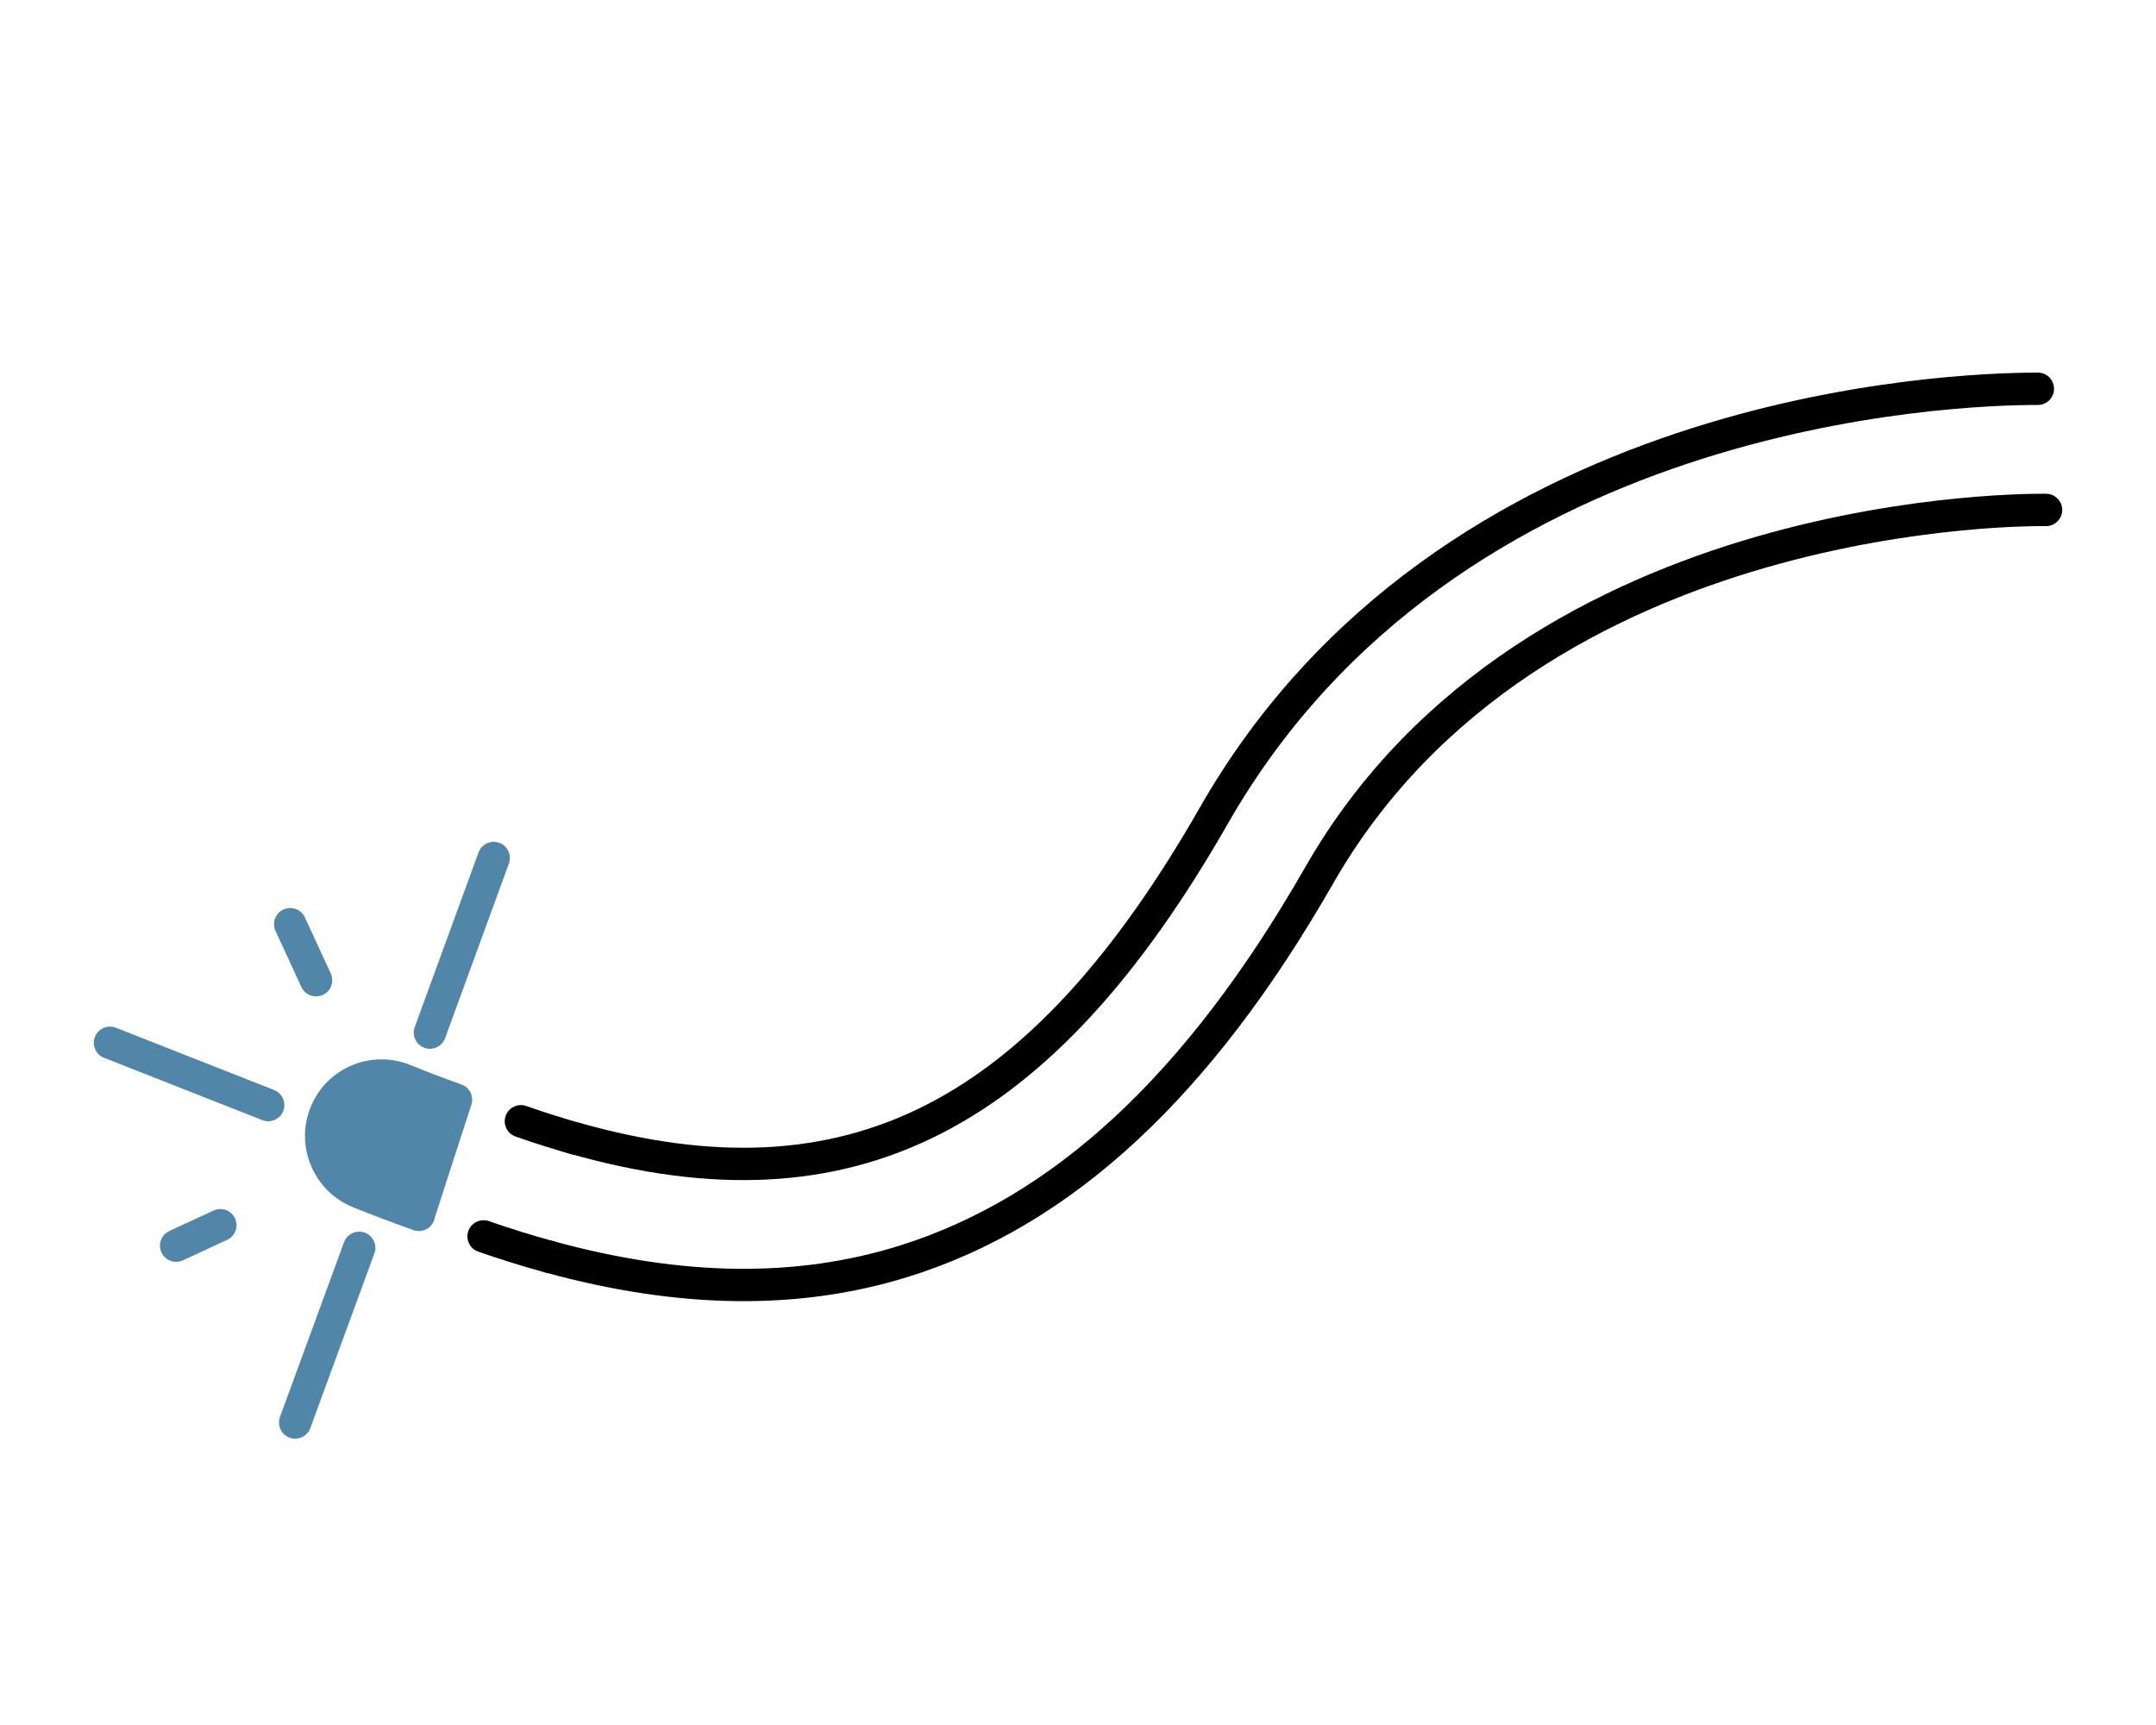
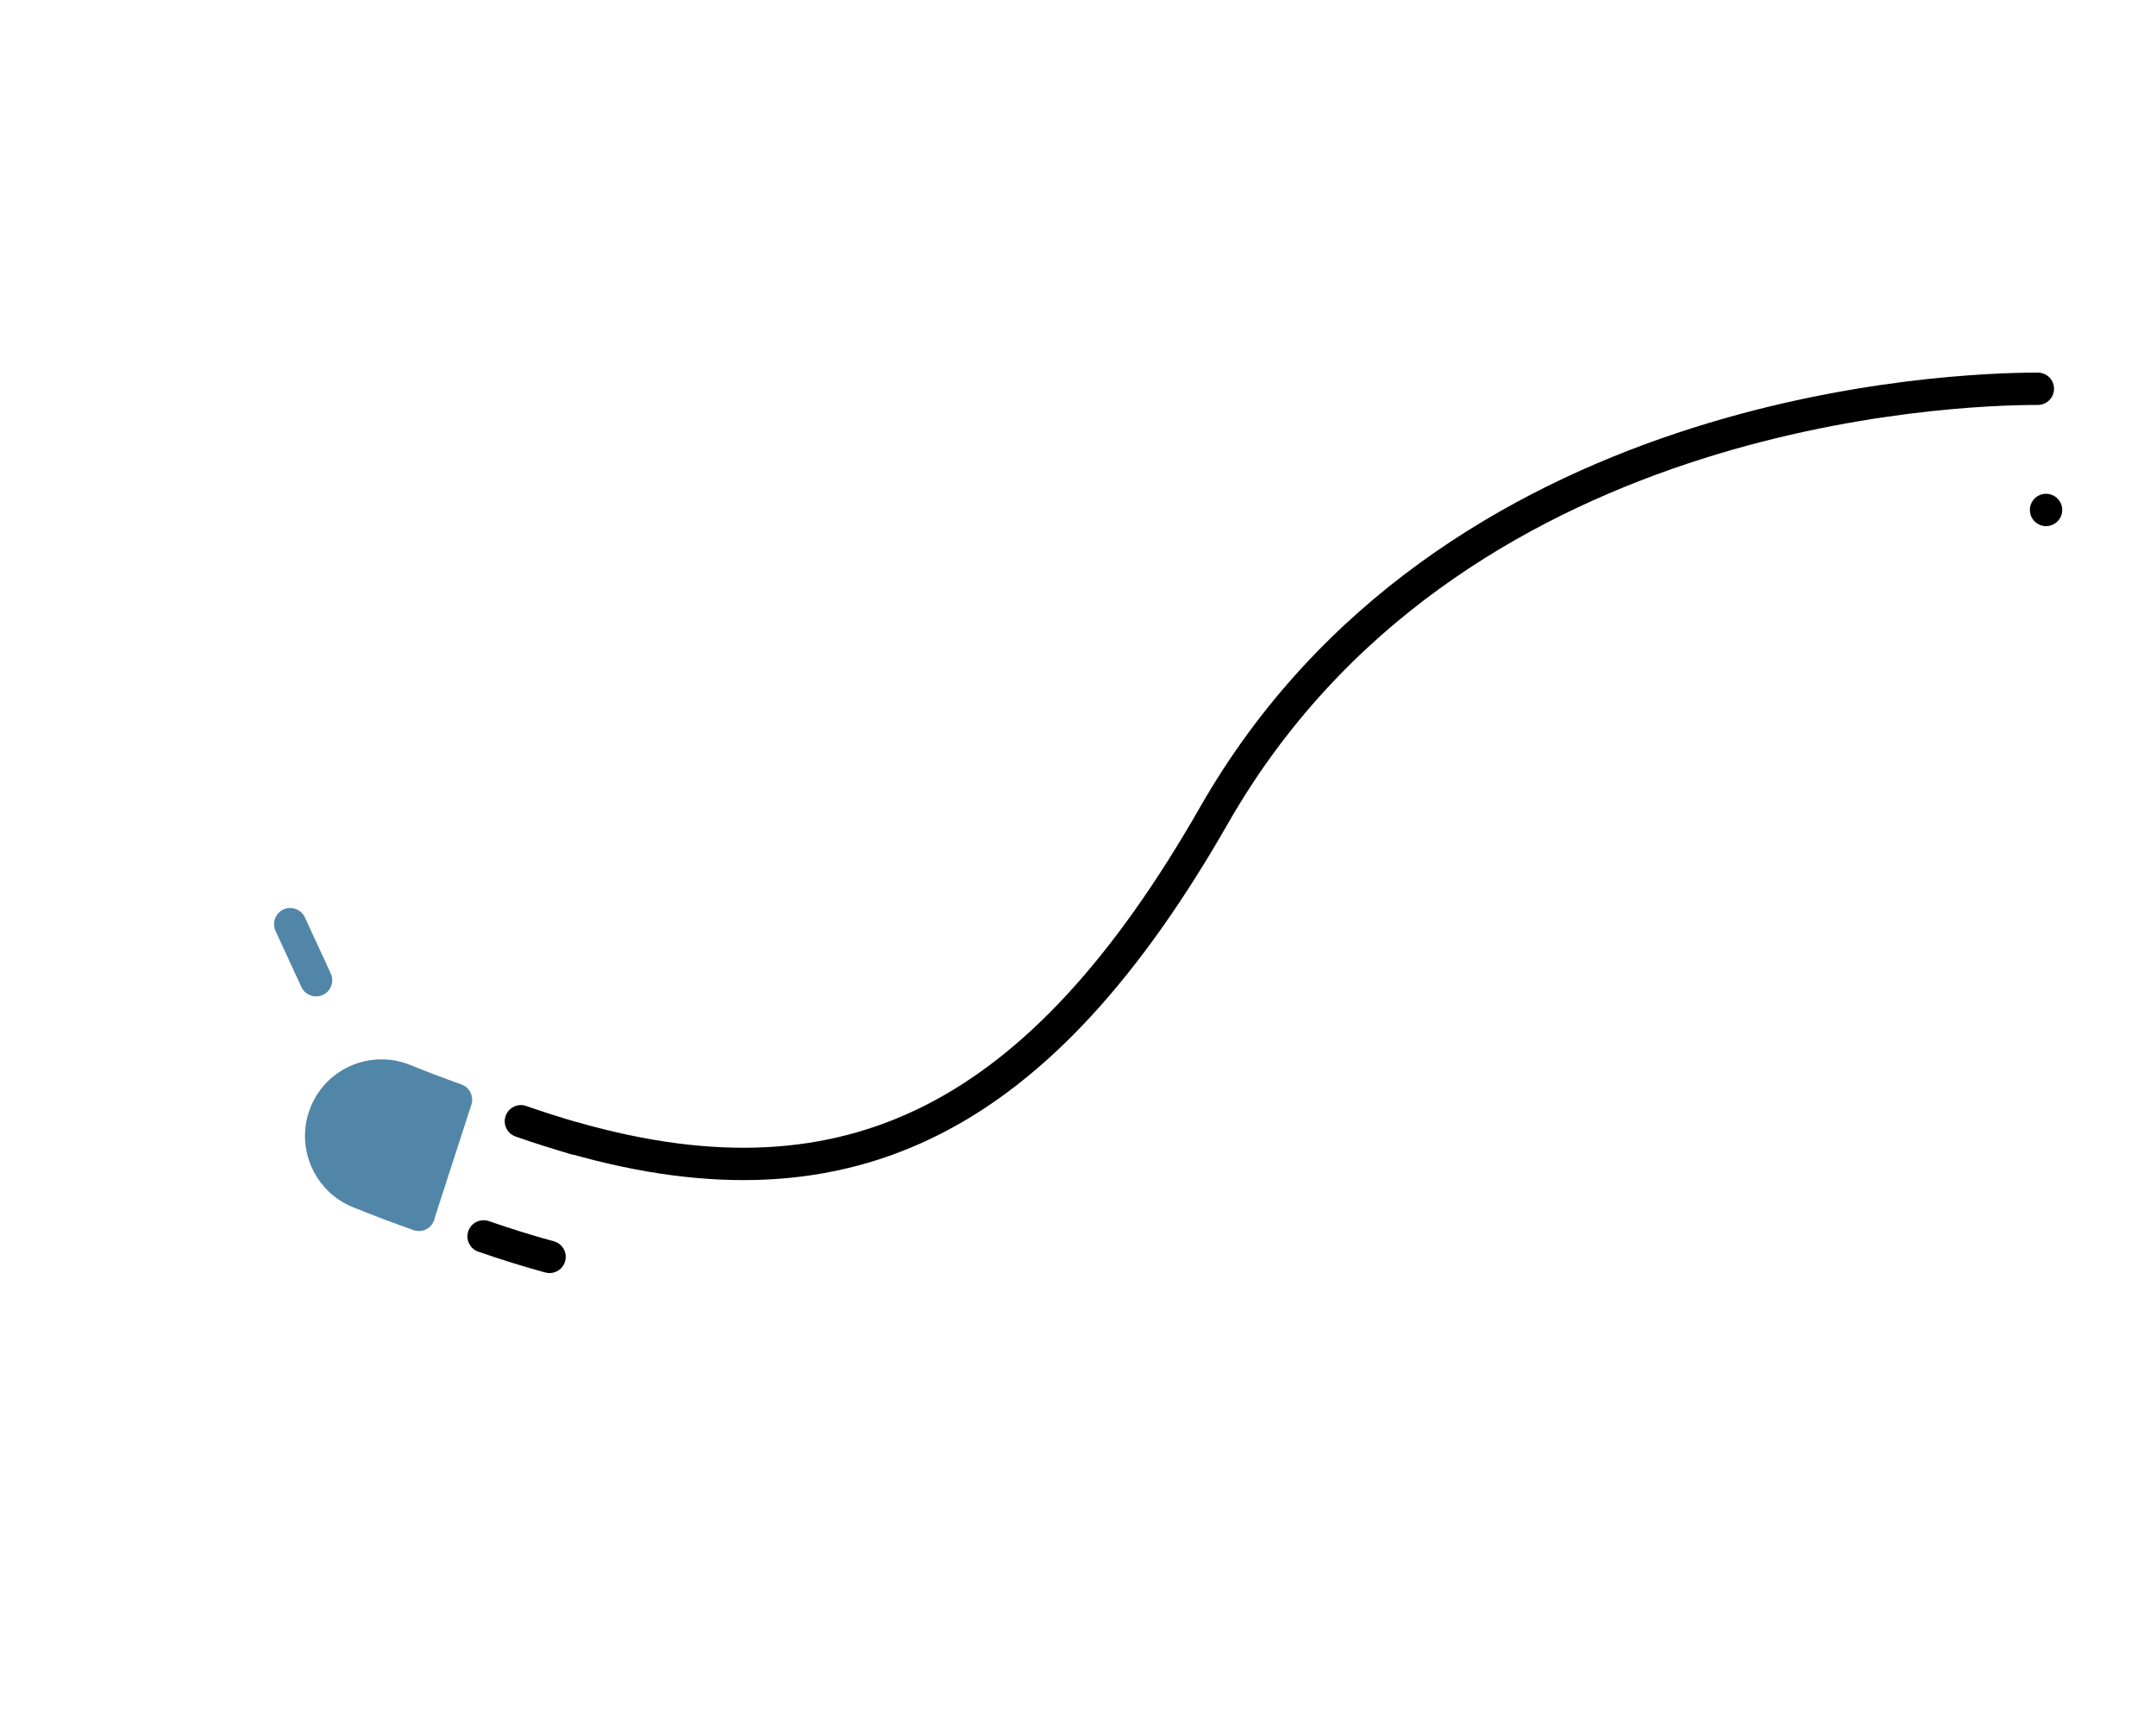
<svg xmlns="http://www.w3.org/2000/svg" id="_レイヤー_2" data-name="レイヤー 2" viewBox="0 0 100 80">
  <defs>
    <style>
      .cls-1, .cls-2, .cls-3 {
        fill: none;
      }

      .cls-4 {
        fill: #5186a8;
      }

      .cls-4, .cls-2, .cls-3 {
        stroke-linecap: round;
        stroke-linejoin: round;
        stroke-width: 1.5px;
      }

      .cls-4, .cls-3 {
        stroke: #5186a8;
      }

      .cls-2 {
        stroke: #000;
      }
    </style>
  </defs>
  <g id="contents">
    <g>
      <g>
        <g>
          <path class="cls-4" d="M19.43,56.34c-.91-.32-1.84-.67-2.78-1.05-.55-.22-.99-.6-1.29-1.06-.49-.75-.62-1.71-.26-2.6.58-1.44,2.22-2.13,3.66-1.54.81.33,1.61.63,2.39.91l-1.73,5.34Z" />
          <path class="cls-2" d="M26.66,52.79c12.81,3.63,21.63-.96,29.65-14.98,10.86-18.99,34.26-19.78,38.21-19.78" />
          <path class="cls-2" d="M24.16,52c.85.3,1.69.56,2.51.8" />
          <path class="cls-2" d="M25.49,58.29c-1-.27-2.02-.59-3.06-.95" />
-           <path class="cls-2" d="M94.9,23.65h0c-.24,0-23.76-.43-33.71,16.94-5.58,9.75-11.88,15.6-19.29,17.91-4.9,1.52-10.31,1.46-16.41-.21" />
+           <path class="cls-2" d="M94.9,23.65h0" />
        </g>
-         <line class="cls-3" x1="12.44" y1="51.25" x2="5.1" y2="48.36" />
-         <line class="cls-3" x1="22.9" y1="39.79" x2="19.94" y2="47.89" />
-         <line class="cls-3" x1="16.66" y1="57.87" x2="13.69" y2="65.97" />
        <line class="cls-3" x1="13.46" y1="42.86" x2="14.66" y2="45.46" />
-         <line class="cls-3" x1="10.22" y1="56.82" x2="8.17" y2="57.77" />
      </g>
      <rect class="cls-1" width="100" height="80" />
    </g>
  </g>
</svg>